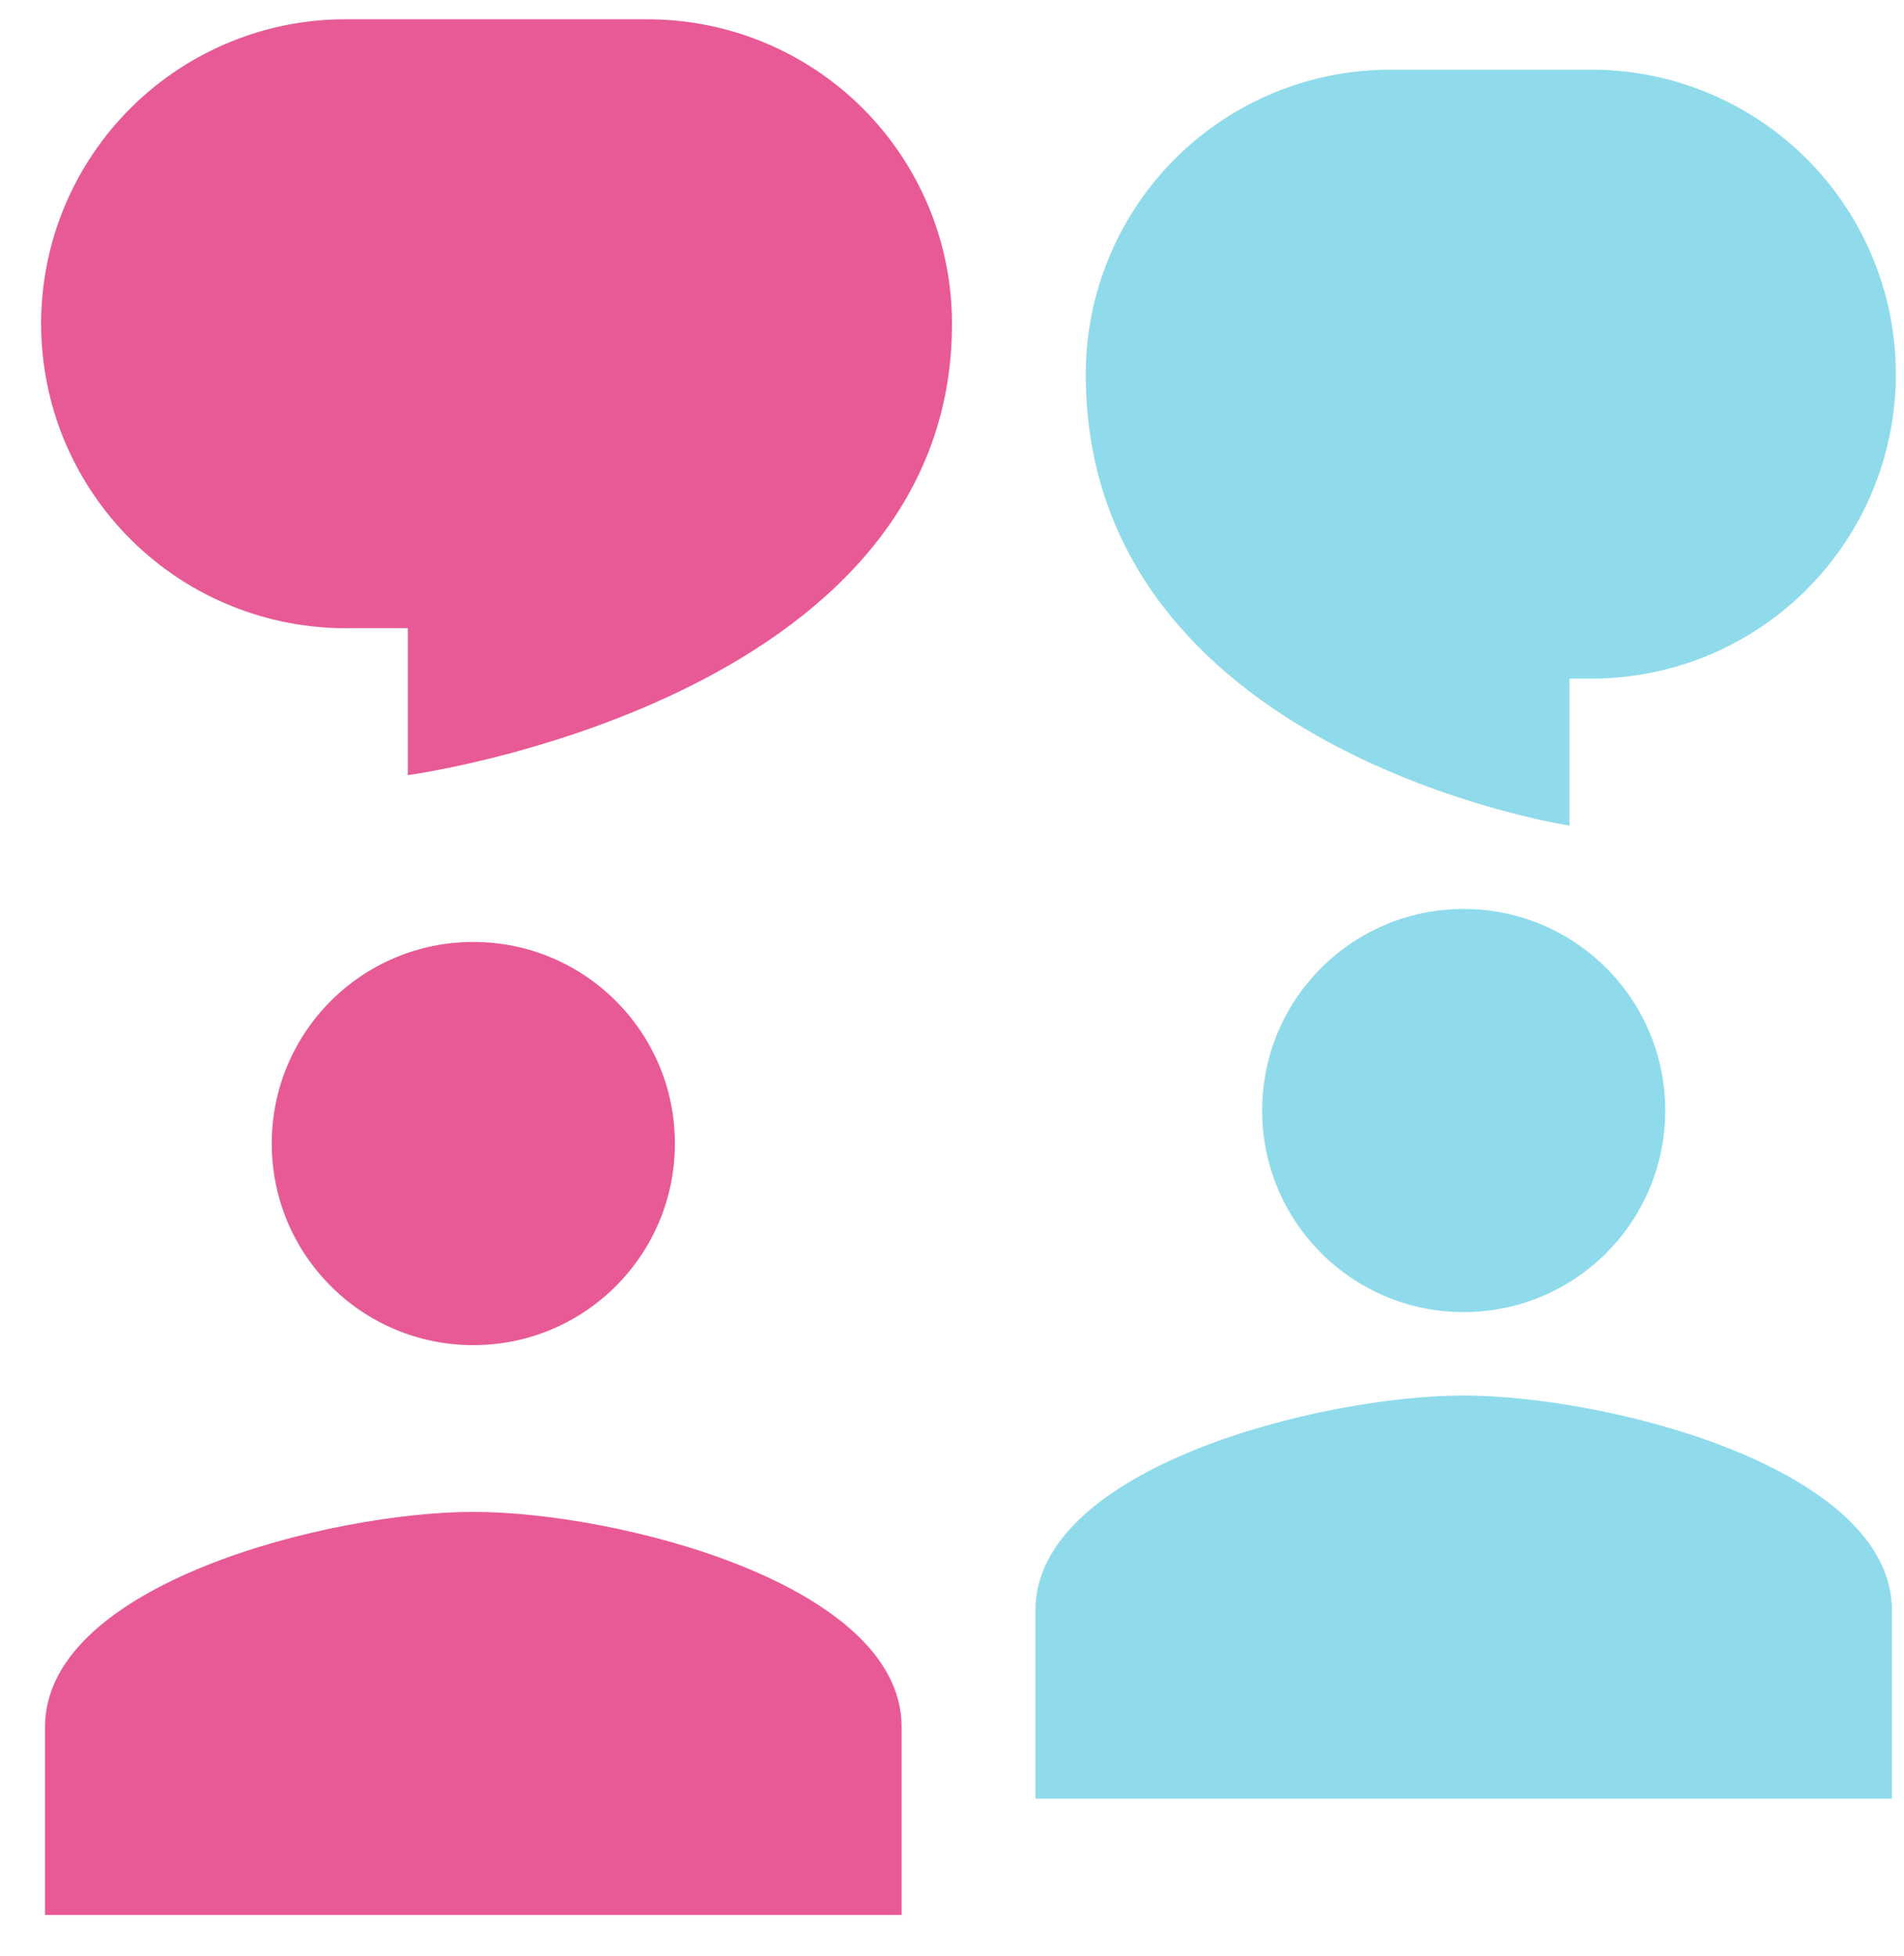
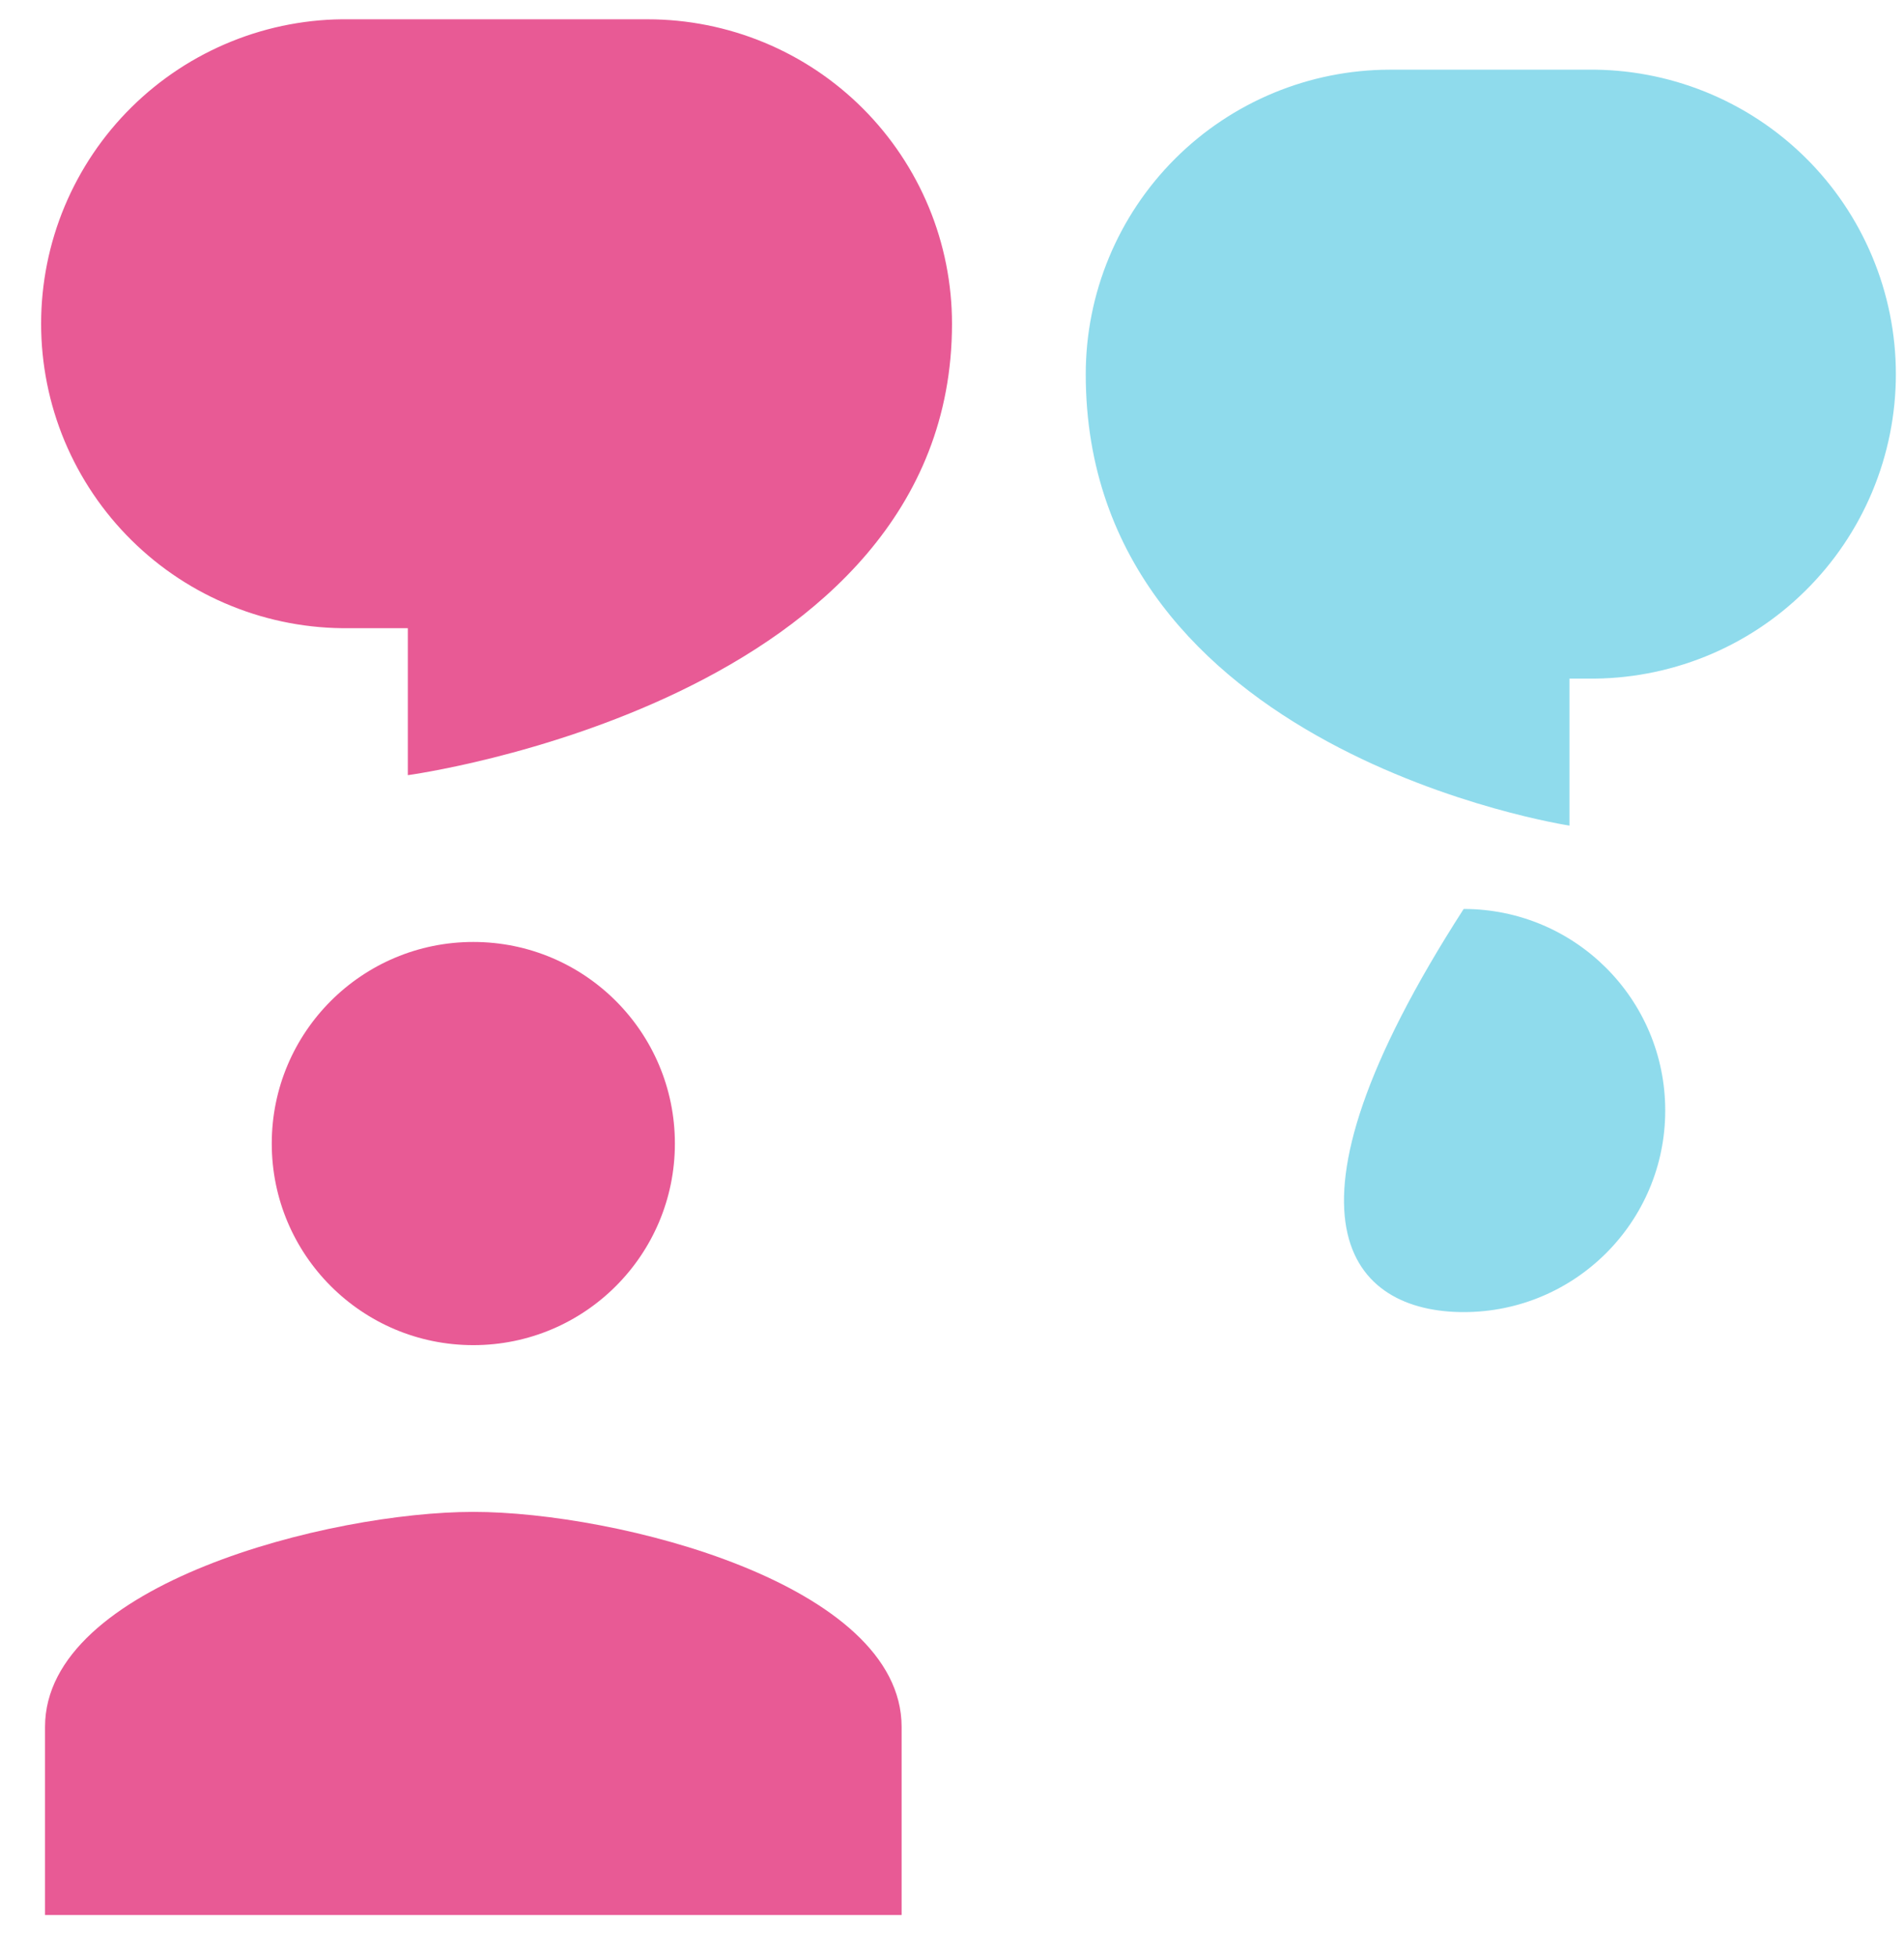
<svg xmlns="http://www.w3.org/2000/svg" width="37" height="38" viewBox="0 0 37 38" fill="none">
  <path d="M18.5 6.291C18.5 5.514 18.347 4.744 18.05 4.027C17.752 3.309 17.317 2.657 16.767 2.107C16.218 1.558 15.566 1.122 14.848 0.825C14.13 0.528 13.361 0.375 12.584 0.375H6.791C6.008 0.364 5.23 0.51 4.504 0.803C3.777 1.096 3.116 1.53 2.559 2.08C2.001 2.63 1.559 3.286 1.256 4.009C0.954 4.731 0.799 5.507 0.799 6.29C0.799 7.073 0.954 7.849 1.256 8.572C1.559 9.294 2.001 9.95 2.559 10.5C3.116 11.051 3.777 11.485 4.504 11.777C5.23 12.07 6.008 12.216 6.791 12.206H7.925V15.062C7.925 15.062 18.5 13.634 18.5 6.291Z" fill="#E85A95" />
  <path d="M13.115 22.22C13.115 24.384 11.362 26.137 9.198 26.137C7.034 26.137 5.281 24.384 5.281 22.22C5.281 20.056 7.034 18.303 9.198 18.303C11.362 18.303 13.115 20.056 13.115 22.22Z" fill="#E85A95" />
  <path d="M9.198 29.377C6.42 29.377 0.875 30.777 0.875 33.555V37.21H17.521V33.555C17.521 30.776 11.976 29.377 9.198 29.377Z" fill="#E85A95" />
-   <path d="M28.443 25.495C30.607 25.495 32.36 23.742 32.36 21.578C32.36 19.414 30.607 17.662 28.443 17.662C26.279 17.662 24.527 19.414 24.527 21.578C24.527 23.742 26.279 25.495 28.443 25.495Z" fill="#20B9DB" fill-opacity="0.5" />
-   <path d="M28.443 27.116C25.665 27.116 20.12 28.516 20.12 31.294V34.949H36.766V31.294C36.766 28.515 31.221 27.116 28.443 27.116Z" fill="#20B9DB" fill-opacity="0.5" />
+   <path d="M28.443 25.495C30.607 25.495 32.36 23.742 32.36 21.578C32.36 19.414 30.607 17.662 28.443 17.662C24.527 23.742 26.279 25.495 28.443 25.495Z" fill="#20B9DB" fill-opacity="0.5" />
  <path d="M27.015 1.354C25.446 1.354 23.941 1.978 22.832 3.087C21.722 4.197 21.099 5.702 21.099 7.271C21.099 14.614 30.499 16.042 30.499 16.042V13.186H30.85C31.633 13.196 32.41 13.05 33.137 12.758C33.864 12.465 34.525 12.031 35.082 11.48C35.64 10.93 36.082 10.274 36.384 9.552C36.686 8.829 36.842 8.053 36.842 7.27C36.842 6.487 36.686 5.711 36.384 4.989C36.082 4.266 35.64 3.61 35.082 3.06C34.525 2.51 33.864 2.076 33.137 1.783C32.41 1.49 31.633 1.344 30.85 1.354H27.015Z" fill="#20B9DB" fill-opacity="0.5" />
</svg>